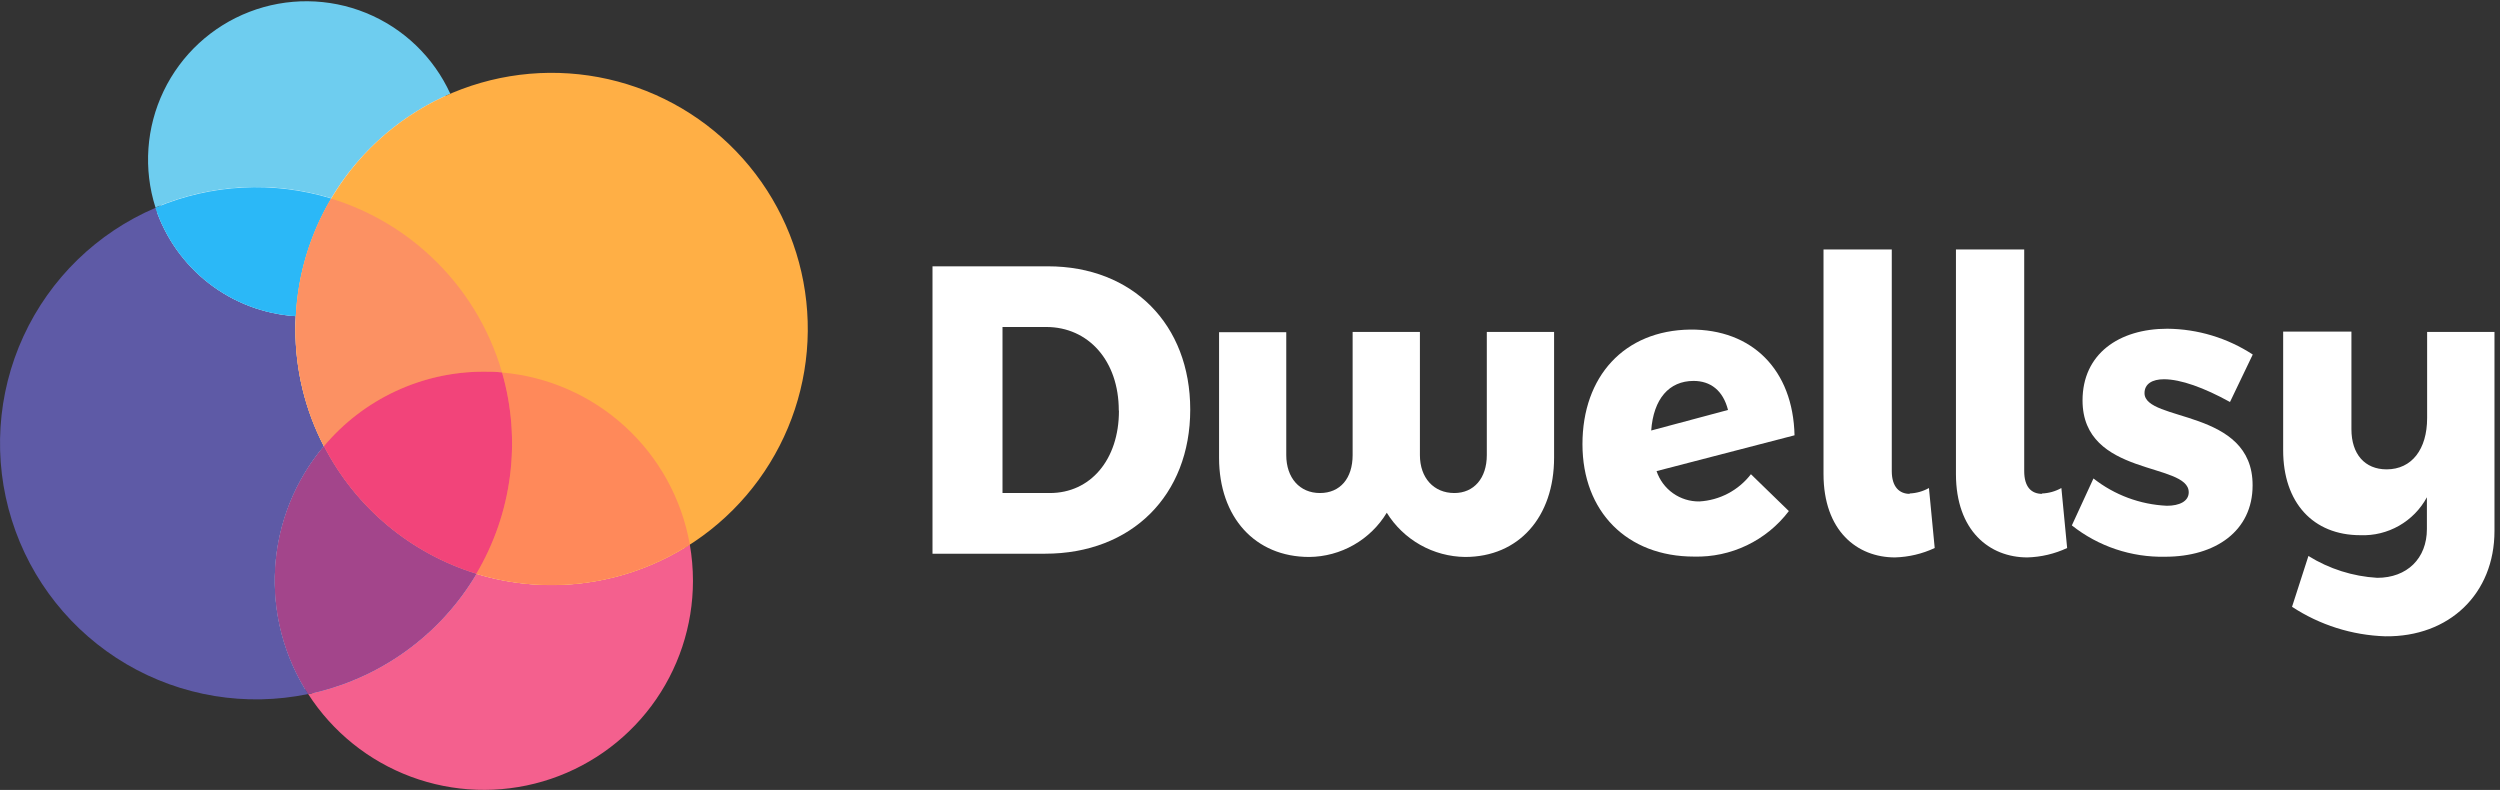
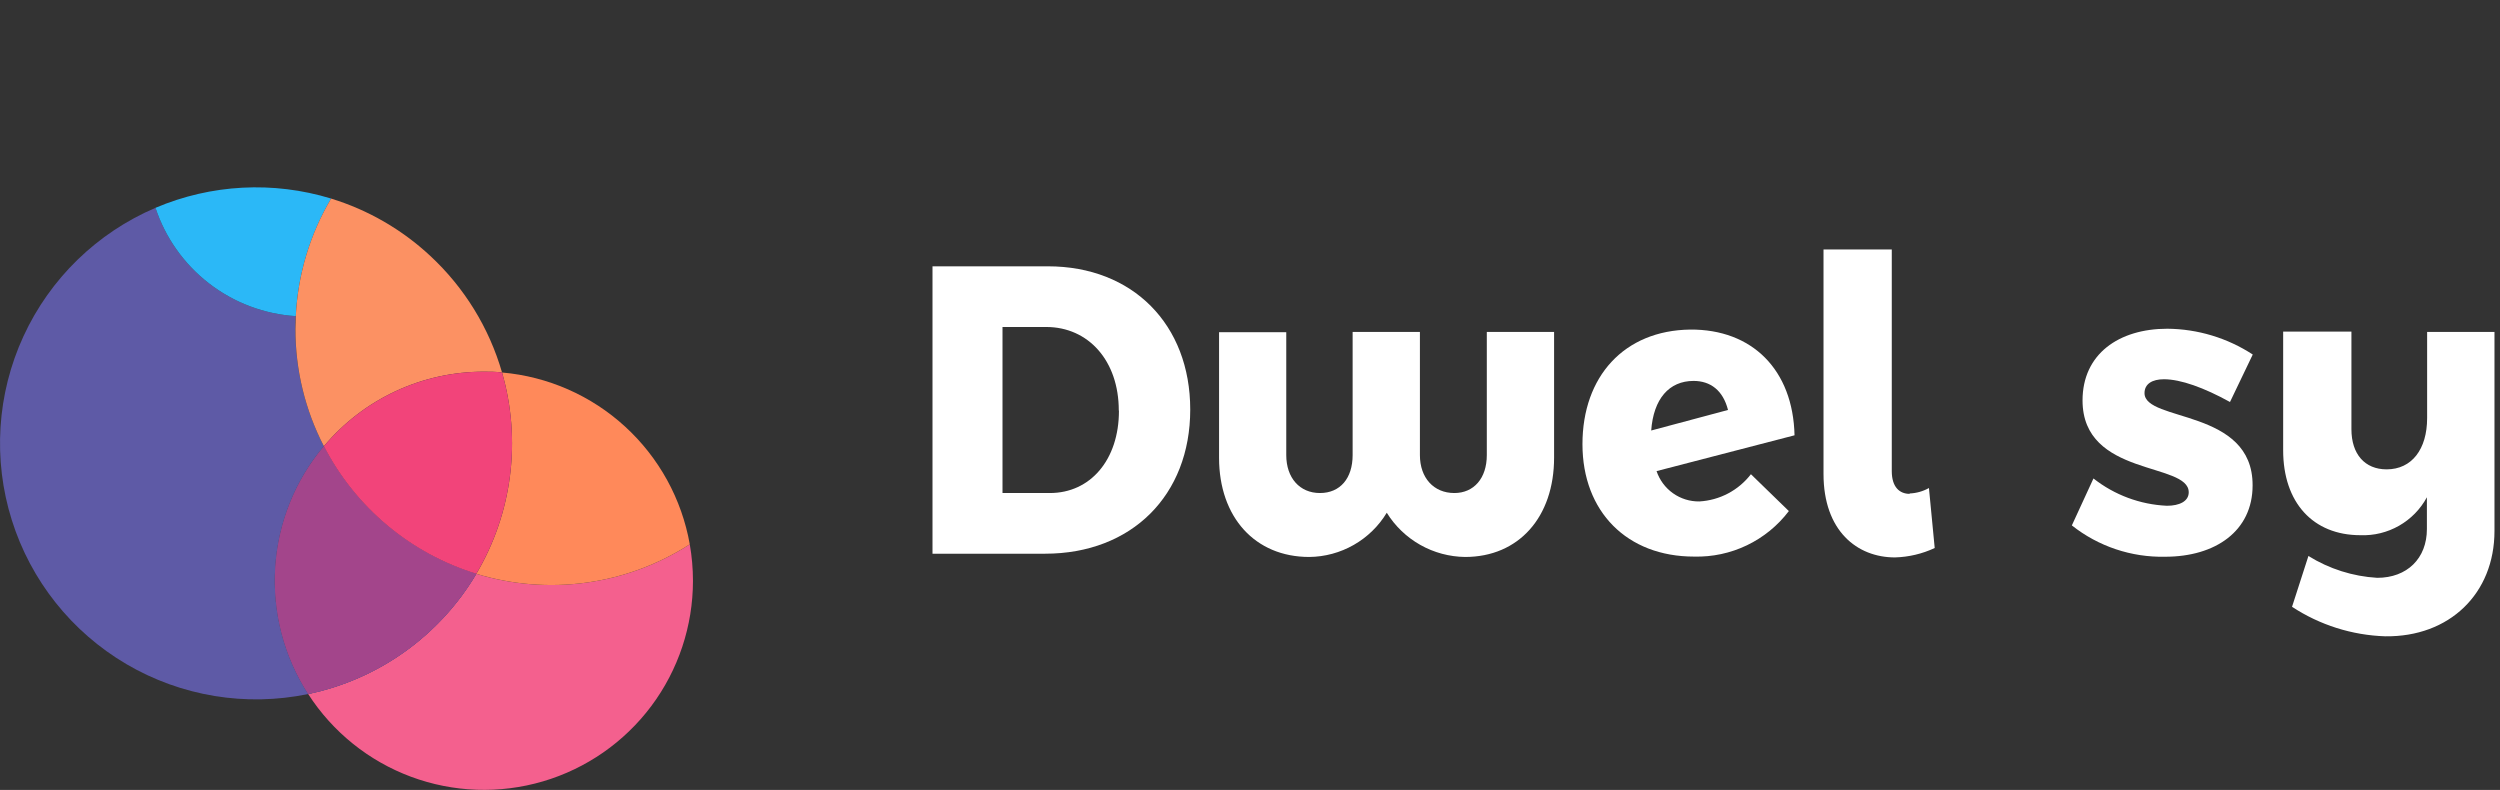
<svg xmlns="http://www.w3.org/2000/svg" width="307" height="97" viewBox="0 0 307 97" fill="none">
  <rect x="0" y="0" width="307" height="97" fill="#333333" stroke="none" />
  <g clip-path="url(#clip0_156_2939)">
-     <path d="M59.426 96.329C55.241 96.336 51.122 95.289 47.448 93.285C43.774 91.281 40.664 88.385 38.403 84.863L38.189 84.481L37.733 84.575C30.214 86.258 22.338 85.057 15.663 81.209C8.988 77.361 4.002 71.147 1.692 63.797C-0.619 56.447 -0.084 48.497 3.189 41.522C6.462 34.548 12.235 29.056 19.365 26.136L19.933 25.894L19.737 25.317C18.21 20.743 18.502 15.756 20.554 11.393C22.606 7.029 26.259 3.623 30.756 1.881C35.253 0.14 40.247 0.197 44.703 2.041C49.159 3.884 52.733 7.373 54.685 11.783L54.955 12.388L55.56 12.127C62.67 8.96 70.716 8.607 78.076 11.141C85.435 13.675 91.559 18.906 95.212 25.779C98.865 32.652 99.774 40.654 97.757 48.172C95.739 55.689 90.945 62.161 84.342 66.281L83.969 66.523L84.044 66.961C84.295 68.401 84.422 69.859 84.426 71.32C84.418 77.949 81.782 84.305 77.096 88.993C72.409 93.681 66.055 96.32 59.426 96.329Z" fill="white" />
    <path d="M146.161 50.298C146.161 60.814 138.98 67.995 128.333 67.995H114.511V32.703H128.678C139.101 32.703 146.161 39.847 146.161 50.298ZM137.387 50.4C137.387 44.309 133.661 40.154 128.473 40.154H123.108V60.544H128.929C133.885 60.544 137.406 56.483 137.406 50.447L137.387 50.4Z" fill="white" />
    <path d="M179.917 68.395C177.986 68.372 176.092 67.863 174.41 66.913C172.728 65.964 171.313 64.606 170.295 62.965C169.302 64.606 167.906 65.966 166.24 66.916C164.574 67.867 162.693 68.376 160.775 68.395C154.116 68.395 149.701 63.515 149.701 56.212V40.797H157.953V55.886C157.953 58.681 159.602 60.544 162.089 60.544C164.576 60.544 166.103 58.736 166.103 55.886V40.76H174.365V55.886C174.365 58.681 176.06 60.544 178.594 60.544C180.988 60.544 182.58 58.736 182.58 55.886V40.76H190.842V56.175C190.852 63.515 186.483 68.395 179.917 68.395Z" fill="white" />
    <path d="M215.013 58.233L219.671 62.76C218.313 64.549 216.549 65.989 214.524 66.96C212.499 67.932 210.273 68.408 208.028 68.349C199.822 68.349 194.326 62.853 194.326 54.545C194.326 46.236 199.44 40.573 207.562 40.471C215.162 40.415 220.183 45.407 220.369 53.455L203.426 57.852C203.794 58.949 204.501 59.902 205.445 60.572C206.389 61.242 207.522 61.594 208.68 61.577C209.914 61.507 211.118 61.173 212.211 60.596C213.304 60.019 214.26 59.213 215.013 58.233ZM202.765 52.868L212.2 50.344C211.586 47.932 210.04 46.777 207.972 46.777C204.973 46.777 203.044 48.966 202.765 52.896V52.868Z" fill="white" />
    <path d="M234.48 60.599C235.32 60.569 236.141 60.34 236.874 59.929L237.582 67.296C236.052 68.012 234.39 68.405 232.701 68.451C228.044 68.451 223.927 65.182 223.927 58.206V30.635H232.31V57.852C232.31 59.789 233.242 60.646 234.518 60.646L234.48 60.599Z" fill="white" />
-     <path d="M250.743 60.599C251.583 60.571 252.404 60.341 253.137 59.929L253.845 67.296C252.314 68.012 250.653 68.405 248.964 68.451C244.307 68.451 240.19 65.182 240.19 58.206V30.635H248.573V57.852C248.573 59.789 249.439 60.646 250.78 60.646L250.743 60.599Z" fill="white" />
    <path d="M265.731 46.572C264.324 46.572 263.346 47.121 263.346 48.276C263.346 51.853 276.666 50.139 276.619 59.612C276.619 65.201 272.064 68.367 265.889 68.367C261.735 68.46 257.68 67.1 254.423 64.521L257.077 58.755C259.659 60.787 262.812 61.96 266.094 62.108C267.64 62.108 268.776 61.559 268.776 60.45C268.776 56.724 255.736 58.587 255.736 49.17C255.736 43.479 260.188 40.368 266.15 40.368C269.877 40.399 273.517 41.498 276.638 43.535L273.843 49.366C270.658 47.606 267.789 46.572 265.731 46.572Z" fill="white" />
    <path d="M306.322 40.76V65.201C306.322 72.904 300.78 78.241 292.909 78.138C288.833 78.007 284.871 76.753 281.462 74.515L283.474 68.274C286.022 69.859 288.926 70.781 291.922 70.957C295.582 70.957 298.023 68.582 298.023 64.968V61.065C297.232 62.527 296.048 63.738 294.604 64.561C293.16 65.384 291.515 65.787 289.854 65.722C284.033 65.722 280.372 61.708 280.372 55.299V40.722H288.755V52.71C288.755 55.775 290.404 57.637 293.077 57.637C296.169 57.637 298.051 55.169 298.051 51.341V40.76H306.322Z" fill="white" />
-     <path d="M40.657 24.385C44.054 18.654 49.181 14.148 55.299 11.512C53.241 7.008 49.54 3.46 44.954 1.591C40.368 -0.278 35.241 -0.325 30.621 1.458C26 3.241 22.235 6.72 20.093 11.185C17.951 15.65 17.593 20.765 19.094 25.484C25.924 22.58 33.56 22.177 40.657 24.348V24.385Z" fill="#6ECDEF" />
    <path d="M58.494 70.463C56.266 74.223 53.279 77.478 49.724 80.02C46.169 82.562 42.123 84.335 37.844 85.227C40.847 89.888 45.278 93.452 50.474 95.386C55.671 97.319 61.354 97.518 66.673 95.953C71.992 94.387 76.662 91.142 79.983 86.701C83.303 82.261 85.097 76.865 85.096 71.32C85.094 69.819 84.963 68.32 84.705 66.84C80.862 69.314 76.526 70.92 72 71.546C67.473 72.171 62.864 71.802 58.494 70.463Z" fill="#F4608E" />
    <path d="M39.772 54.796C37.465 50.347 36.263 45.408 36.27 40.396C36.27 39.865 36.27 39.344 36.317 38.822C32.447 38.573 28.741 37.174 25.672 34.804C22.604 32.434 20.313 29.202 19.094 25.521C11.922 28.585 6.144 34.205 2.883 41.29C-0.378 48.375 -0.89 56.419 1.447 63.86C3.783 71.301 8.802 77.608 15.528 81.557C22.254 85.505 30.208 86.813 37.844 85.226C34.868 80.615 33.449 75.171 33.796 69.694C34.143 64.217 36.238 58.995 39.772 54.796Z" fill="#5E5AA6" />
-     <path d="M36.326 38.822C36.572 33.728 38.063 28.771 40.666 24.385C33.566 22.213 25.927 22.615 19.094 25.521C20.314 29.203 22.606 32.437 25.676 34.807C28.746 37.177 32.455 38.575 36.326 38.822Z" fill="#6ECDEF" />
    <path d="M36.326 38.822C36.572 33.728 38.063 28.771 40.666 24.385C33.566 22.213 25.927 22.615 19.094 25.521C20.314 29.203 22.606 32.437 25.676 34.807C28.746 37.177 32.455 38.575 36.326 38.822Z" fill="#2BB8F7" />
-     <path d="M39.773 54.797C41.694 58.522 44.34 61.827 47.554 64.517C50.769 67.207 54.489 69.229 58.495 70.463C64.759 72.39 71.469 72.312 77.687 70.24C83.905 68.167 89.32 64.205 93.176 58.905C97.032 53.605 99.136 47.233 99.195 40.68C99.254 34.126 97.263 27.718 93.503 22.35C89.742 16.982 84.398 12.923 78.219 10.74C72.039 8.557 65.332 8.359 59.034 10.173C52.736 11.988 47.162 15.724 43.091 20.86C39.02 25.997 36.655 32.276 36.326 38.822C36.326 39.344 36.28 39.866 36.28 40.397C36.27 45.407 37.468 50.347 39.773 54.797Z" fill="#FFAF45" />
    <path d="M52.841 31.427C49.365 28.187 45.2 25.779 40.658 24.385C38.057 28.772 36.57 33.728 36.326 38.822C36.326 39.344 36.28 39.865 36.28 40.396C36.27 45.407 37.468 50.347 39.773 54.797C42.179 51.925 45.187 49.618 48.583 48.036C51.978 46.454 55.68 45.636 59.426 45.64C60.171 45.64 60.916 45.64 61.652 45.743C60.068 40.26 57.022 35.311 52.841 31.427Z" fill="#FC9163" />
    <path d="M58.494 70.463C54.488 69.229 50.769 67.207 47.554 64.517C44.339 61.827 41.694 58.522 39.773 54.797C36.238 58.995 34.144 64.217 33.797 69.694C33.449 75.171 34.868 80.615 37.844 85.227C42.123 84.335 46.169 82.562 49.724 80.02C53.28 77.478 56.267 74.224 58.494 70.463Z" fill="#5E5AA6" />
    <path d="M58.494 70.463C54.488 69.229 50.769 67.207 47.554 64.517C44.339 61.827 41.694 58.522 39.773 54.797C36.238 58.995 34.144 64.217 33.797 69.694C33.449 75.171 34.868 80.615 37.844 85.227C42.123 84.335 46.169 82.562 49.724 80.02C53.28 77.478 56.267 74.224 58.494 70.463Z" fill="#A3458B" />
    <path d="M61.652 45.743C62.839 49.861 63.172 54.178 62.629 58.429C62.086 62.681 60.679 66.776 58.495 70.463C62.864 71.802 67.473 72.171 72 71.546C76.527 70.92 80.863 69.314 84.705 66.84C83.719 61.277 80.925 56.195 76.757 52.381C72.59 48.567 67.28 46.234 61.652 45.743Z" fill="#FF895A" />
    <path d="M39.773 54.797C41.694 58.522 44.339 61.827 47.554 64.517C50.769 67.208 54.488 69.229 58.494 70.463C60.678 66.776 62.085 62.681 62.628 58.43C63.171 54.178 62.839 49.861 61.652 45.743C60.916 45.641 60.171 45.641 59.426 45.641C55.68 45.636 51.978 46.454 48.582 48.036C45.186 49.618 42.179 51.926 39.773 54.797Z" fill="#F2447A" />
  </g>
  <defs>
    <clipPath id="clip0_156_2939">
      <rect width="306.322" height="97" fill="white" />
    </clipPath>
  </defs>
</svg>